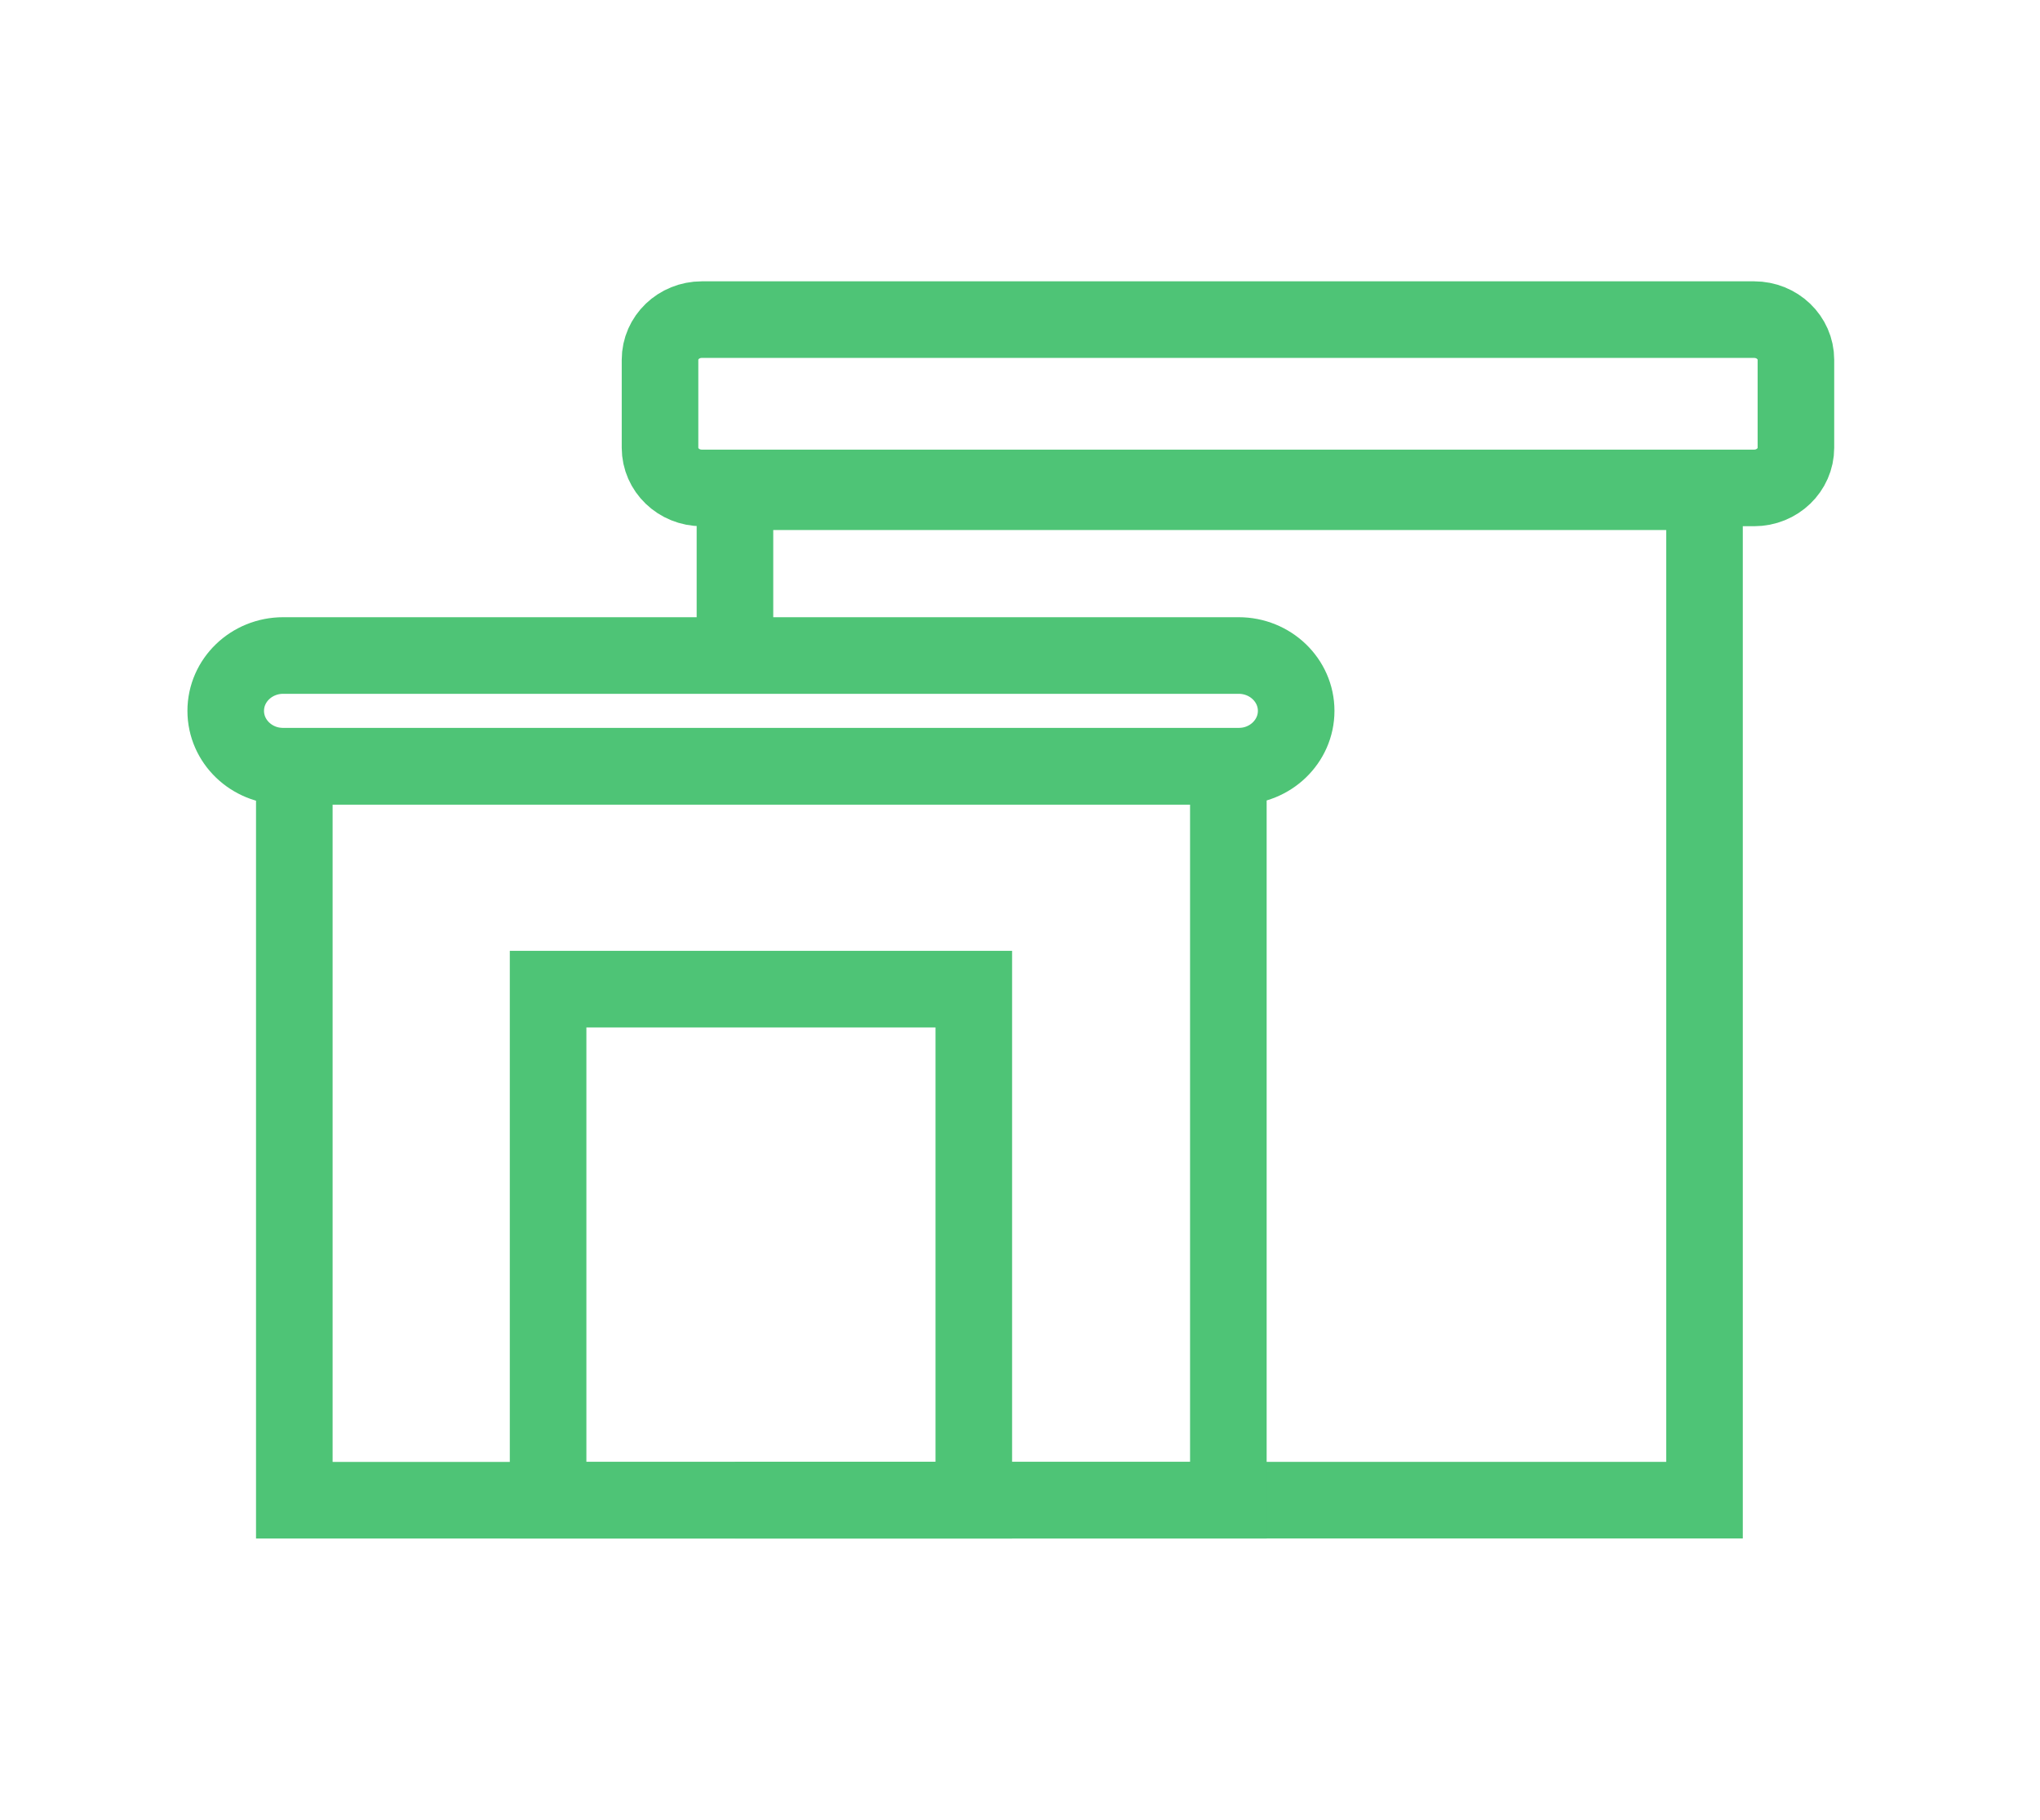
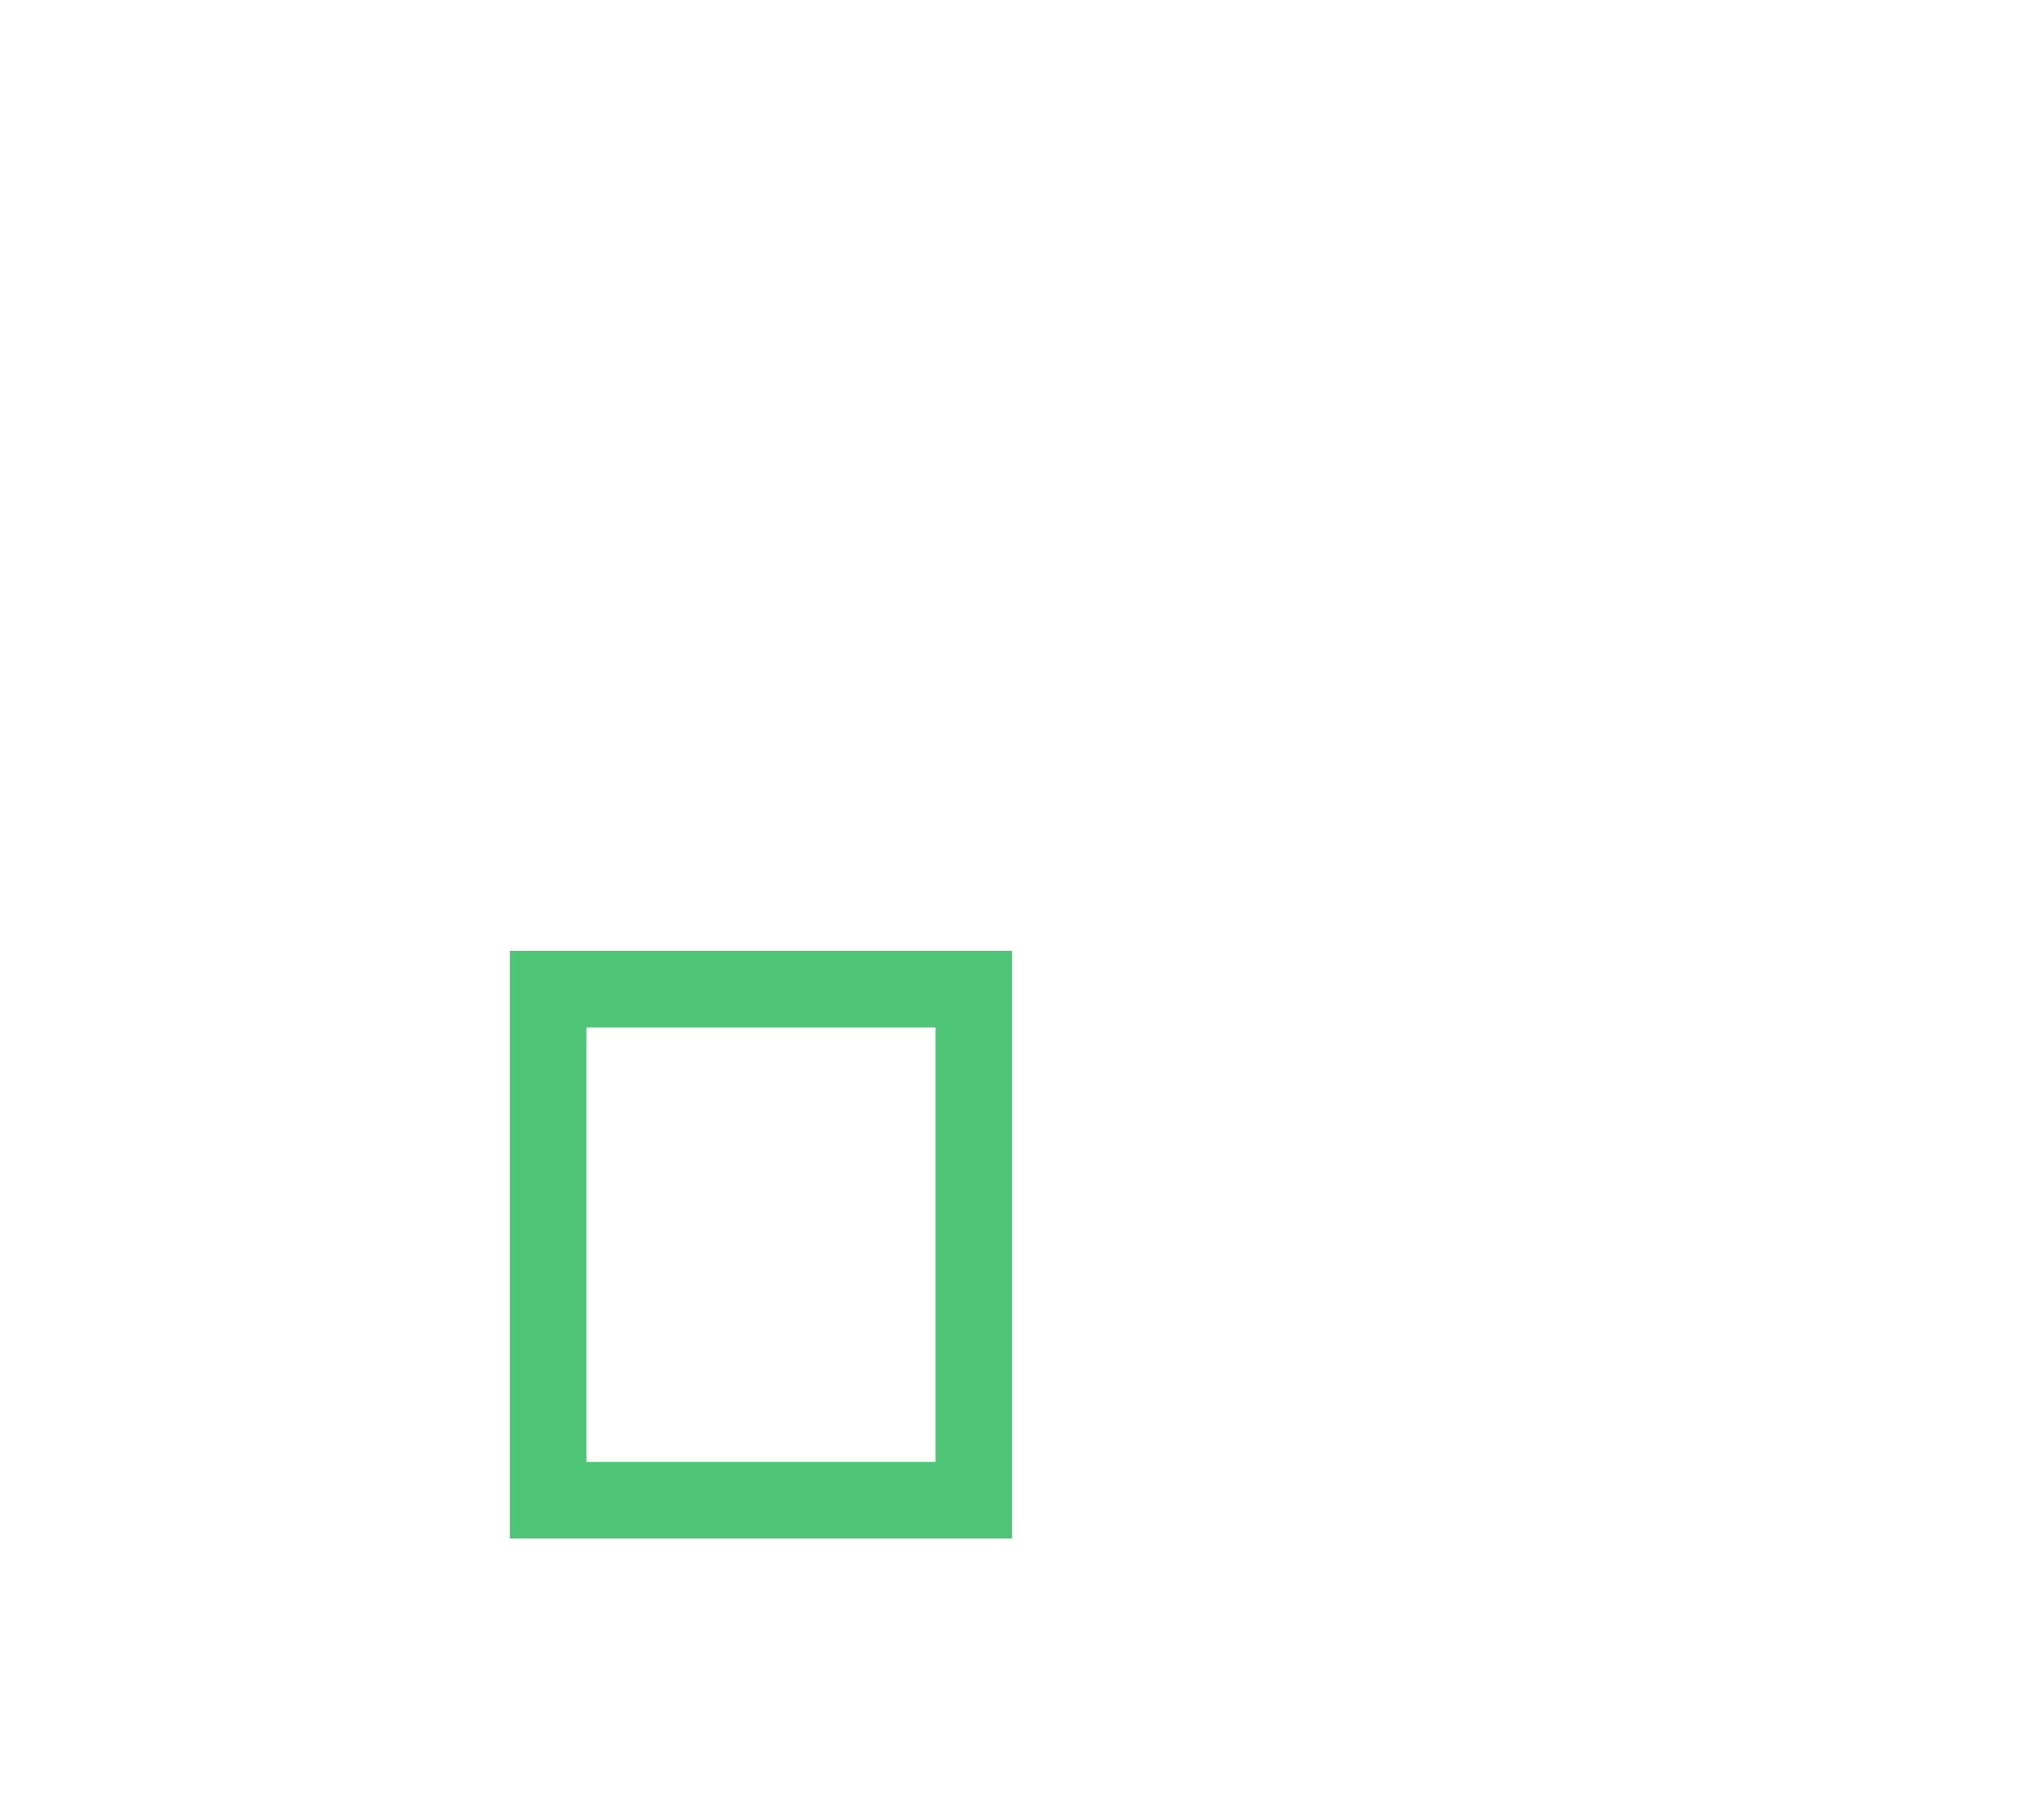
<svg xmlns="http://www.w3.org/2000/svg" width="37" height="33" viewBox="0 0 37 33" fill="none">
-   <path d="M13.33 11.585V8.917H30.915V27.204H13.33" stroke="#4EC476" stroke-width="1.389" stroke-miterlimit="10" />
-   <path d="M5.338 27.205L22.279 27.205V13.895L5.338 13.895V27.205Z" stroke="#4EC476" stroke-width="1.389" stroke-miterlimit="10" />
  <path d="M9.941 27.205H17.662V17.937H9.941V27.205Z" stroke="#4EC476" stroke-width="1.389" stroke-miterlimit="10" />
-   <path d="M5.137 13.895L22.465 13.895C23.041 13.895 23.509 13.445 23.509 12.891C23.509 12.336 23.041 11.887 22.465 11.887L5.137 11.887C4.561 11.887 4.094 12.336 4.094 12.891C4.094 13.445 4.561 13.895 5.137 13.895Z" stroke="#4EC476" stroke-width="1.389" stroke-miterlimit="10" />
-   <path d="M31.815 5.796H12.729C12.31 5.796 11.971 6.122 11.971 6.524V8.119C11.971 8.522 12.31 8.848 12.729 8.848H31.815C32.234 8.848 32.573 8.522 32.573 8.119V6.524C32.573 6.122 32.234 5.796 31.815 5.796Z" stroke="#4EC476" stroke-width="1.389" stroke-miterlimit="10" />
</svg>